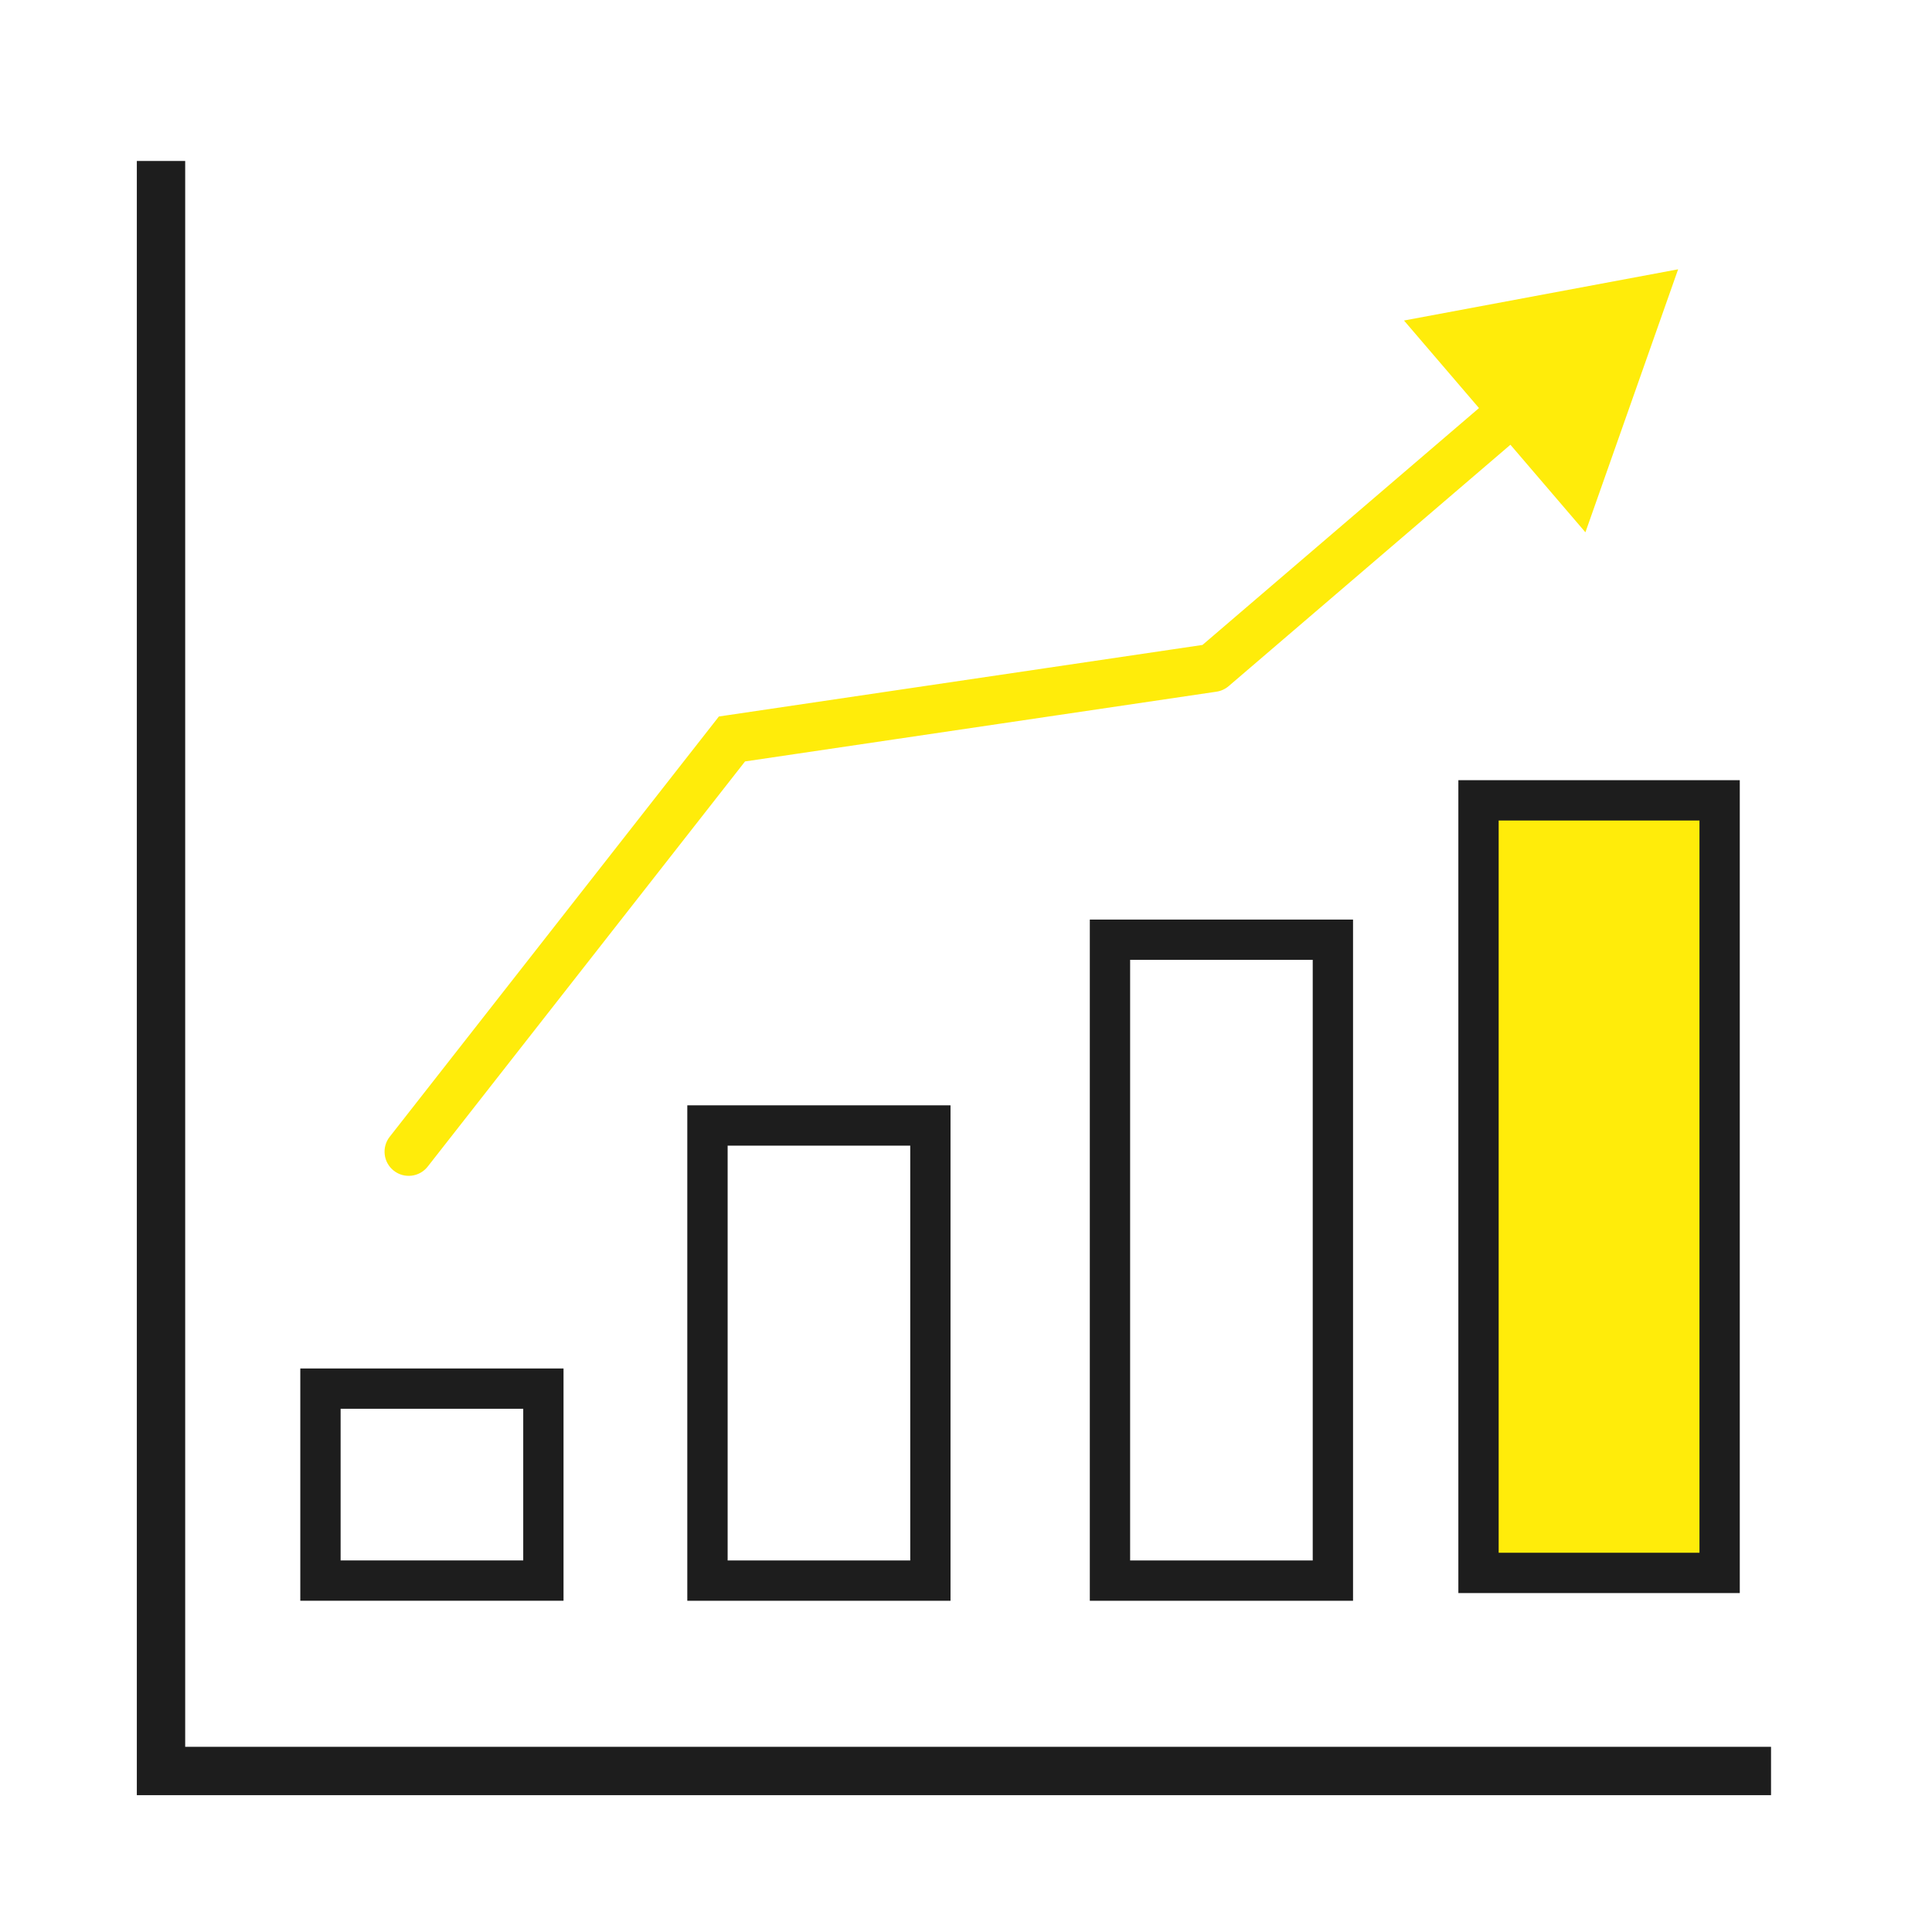
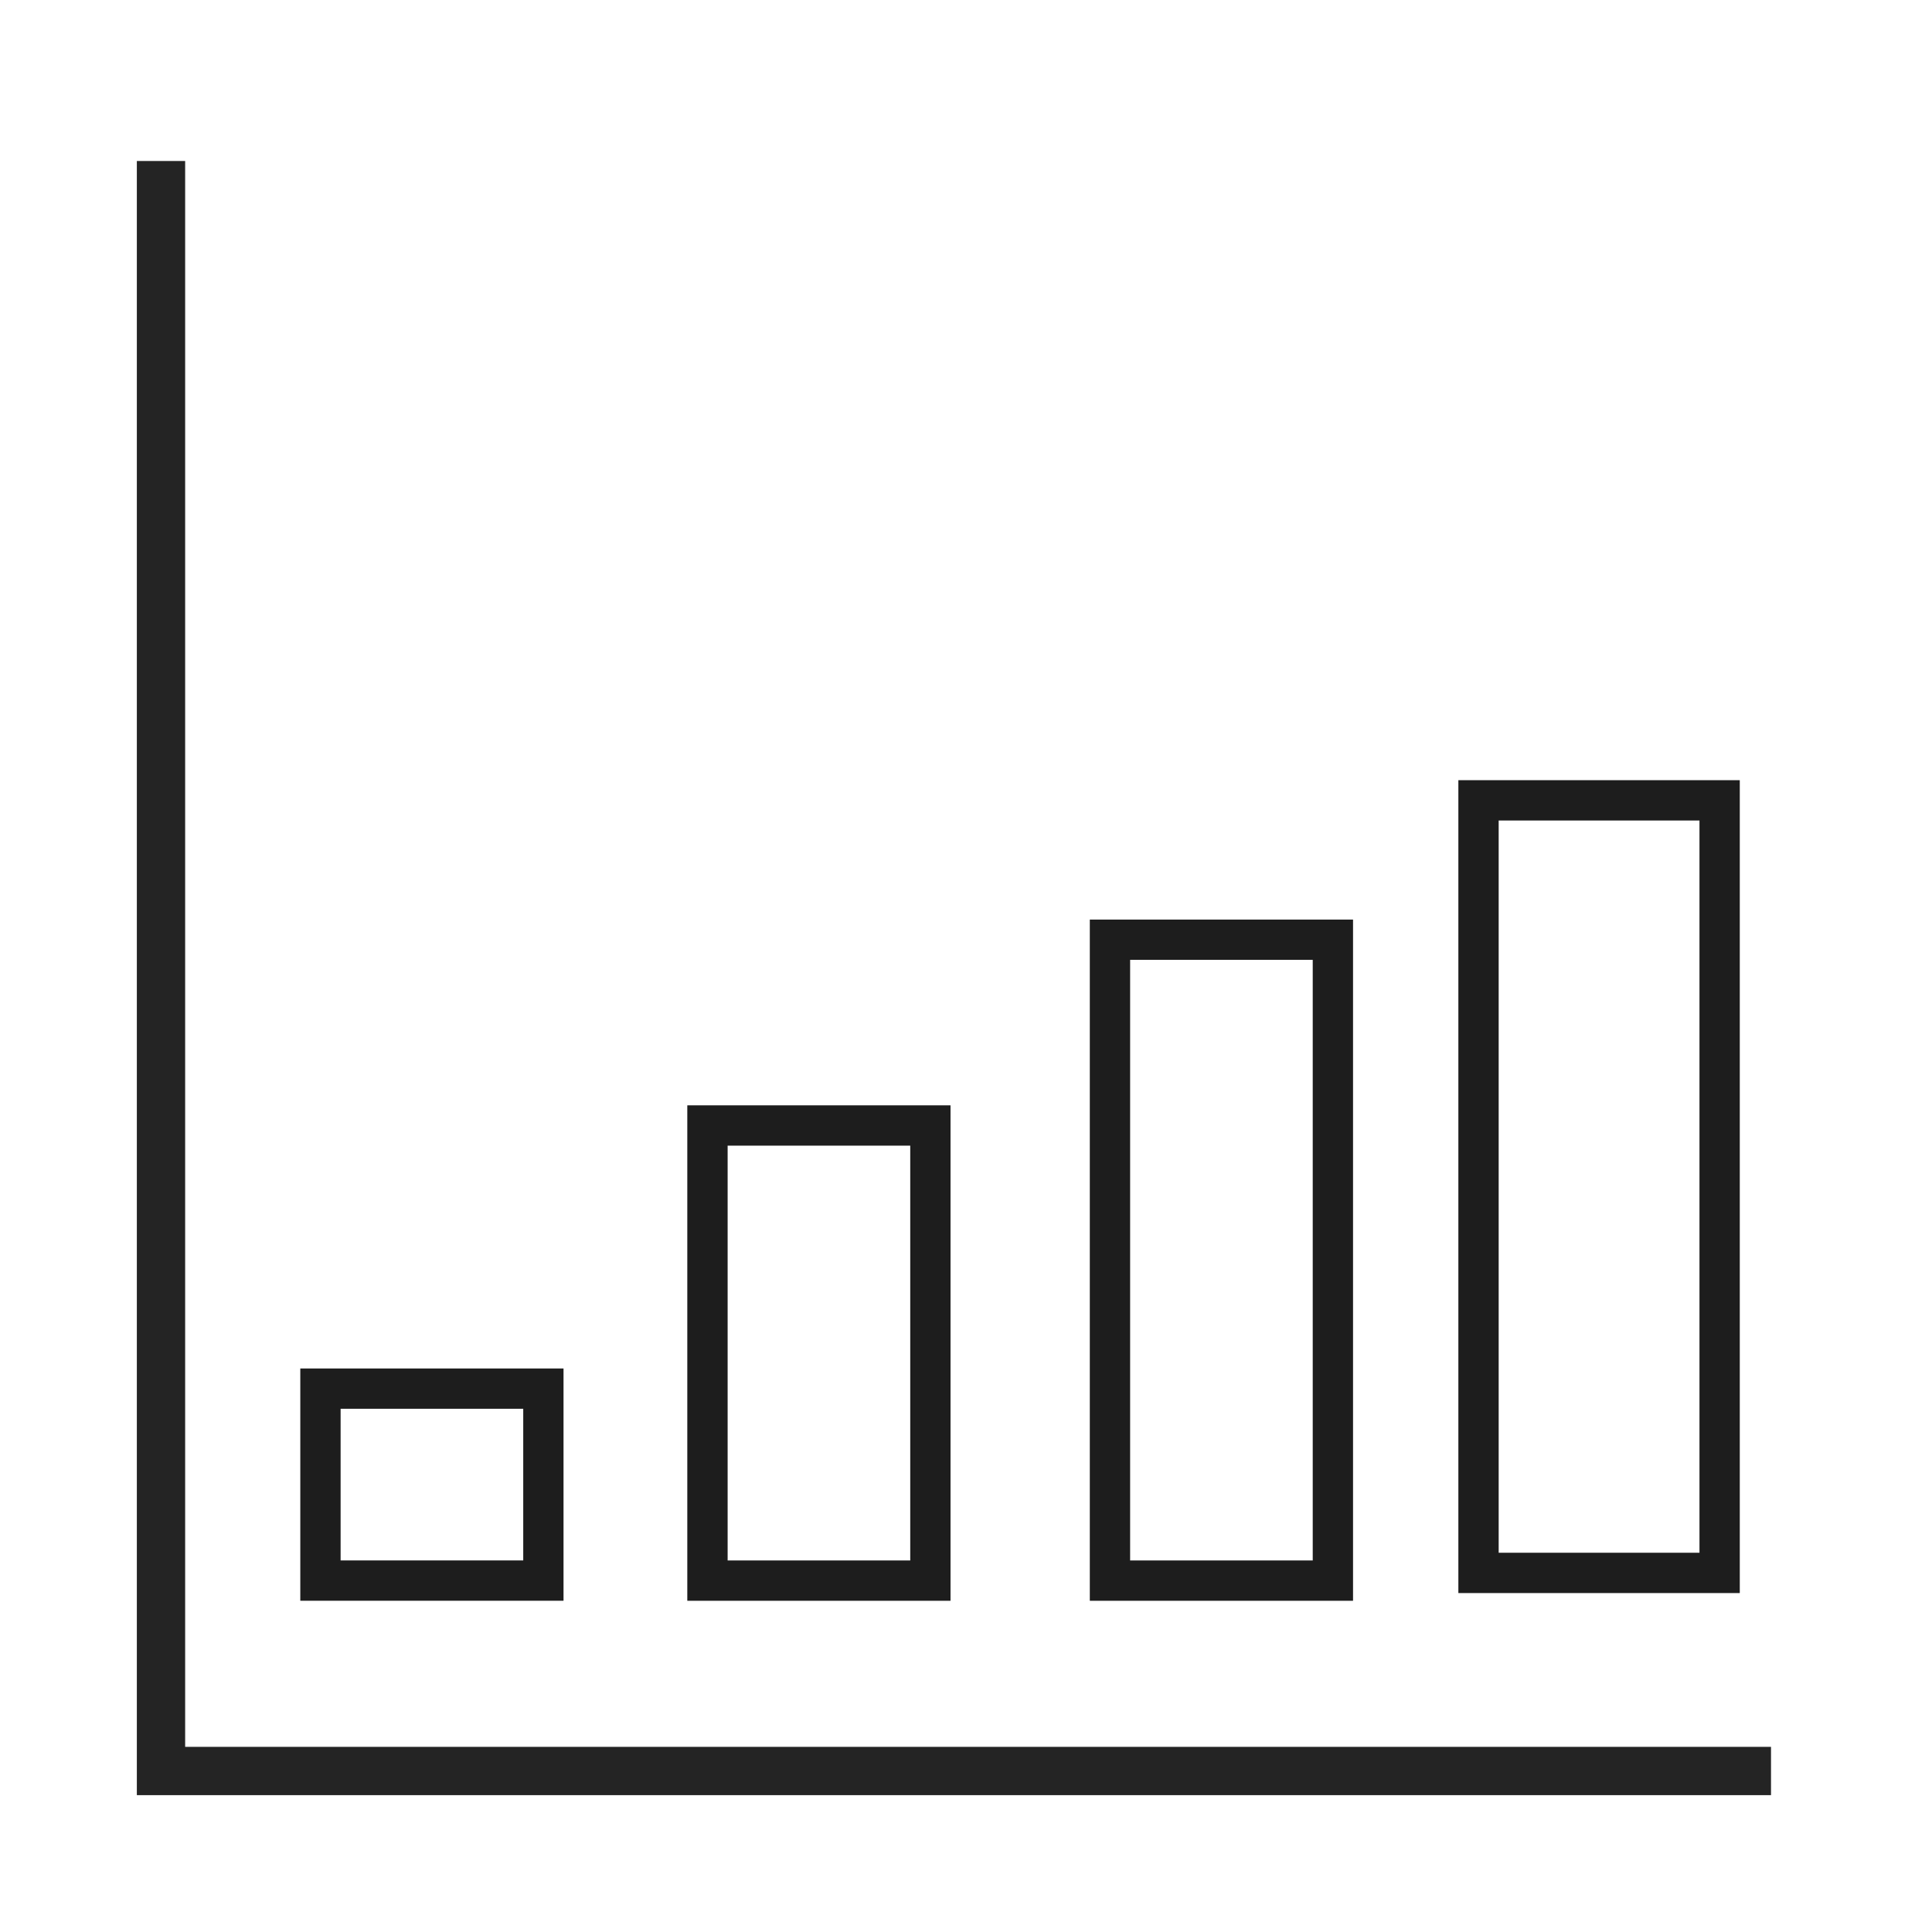
<svg xmlns="http://www.w3.org/2000/svg" width="120" height="120" viewBox="0 0 120 120" fill="none">
-   <path d="M24.204 70.609C23.693 71.261 23.808 72.204 24.46 72.715C25.112 73.226 26.055 73.111 26.566 72.459L24.204 70.609ZM45.464 45.898L45.244 44.415L44.652 44.502L44.283 44.974L45.464 45.898ZM75.337 41.478L75.556 42.962C75.836 42.921 76.098 42.801 76.313 42.618L75.337 41.478ZM104.231 16.727L87.205 19.908L98.473 33.062L104.231 16.727ZM25.385 71.534L26.566 72.459L46.645 46.823L45.464 45.898L44.283 44.974L24.204 70.609L25.385 71.534ZM45.464 45.898L45.683 47.382L75.556 42.962L75.337 41.478L75.117 39.995L45.244 44.415L45.464 45.898ZM75.337 41.478L76.313 42.618L94.954 26.648L93.978 25.509L93.003 24.37L74.361 40.339L75.337 41.478Z" fill="#FFEC0A" />
  <path d="M10 10V110H110" stroke="#242424" stroke-width="3" />
-   <path d="M10 10V110H110" stroke="black" stroke-opacity="0.2" stroke-width="3" />
  <rect x="19.904" y="86.25" width="13.846" height="11.923" stroke="#242424" stroke-width="2.5" />
  <rect x="19.904" y="86.25" width="13.846" height="11.923" stroke="black" stroke-opacity="0.2" stroke-width="2.5" />
  <rect x="43.942" y="69.906" width="13.846" height="28.269" stroke="#242424" stroke-width="2.5" />
  <rect x="43.942" y="69.906" width="13.846" height="28.269" stroke="black" stroke-opacity="0.2" stroke-width="2.5" />
  <rect x="68.942" y="58.367" width="13.846" height="39.808" stroke="#242424" stroke-width="2.5" />
  <rect x="68.942" y="58.367" width="13.846" height="39.808" stroke="black" stroke-opacity="0.2" stroke-width="2.5" />
-   <rect x="91.833" y="49.711" width="14.976" height="47.985" fill="#FFEC0A" />
  <rect x="91.833" y="49.711" width="14.976" height="47.985" stroke="#242424" stroke-width="2.5" />
  <rect x="91.833" y="49.711" width="14.976" height="47.985" stroke="black" stroke-opacity="0.2" stroke-width="2.5" />
</svg>